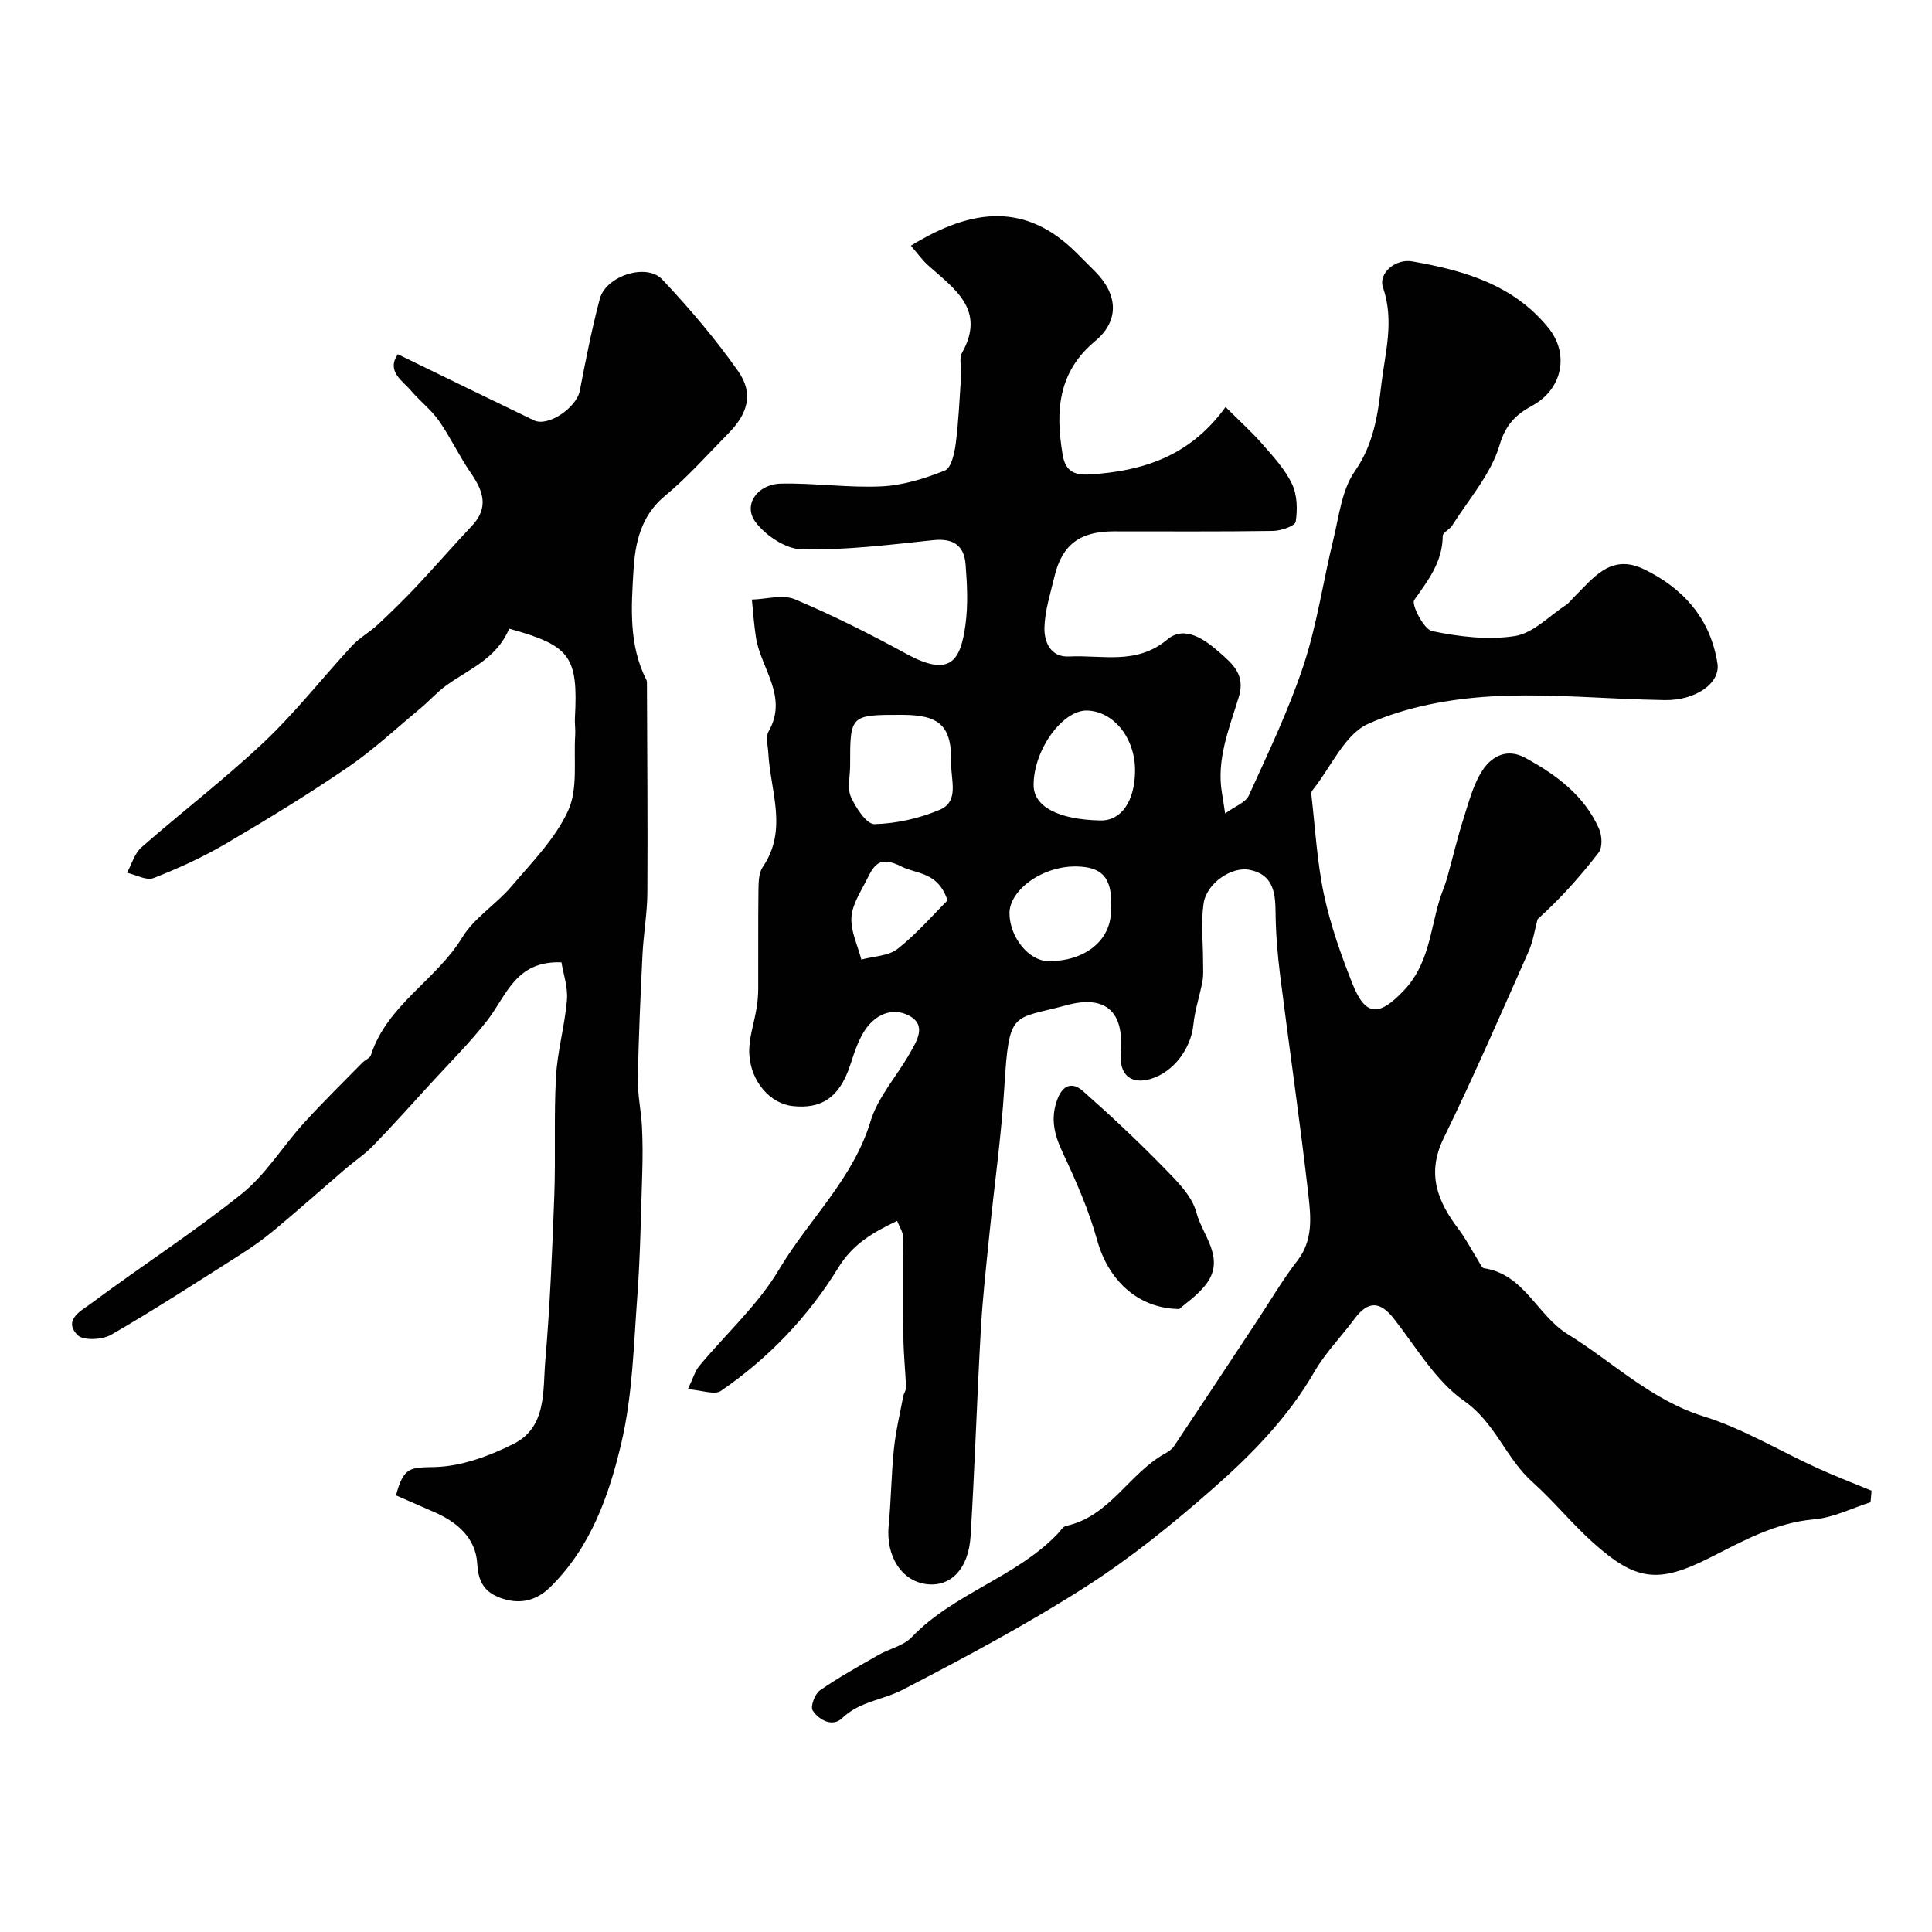
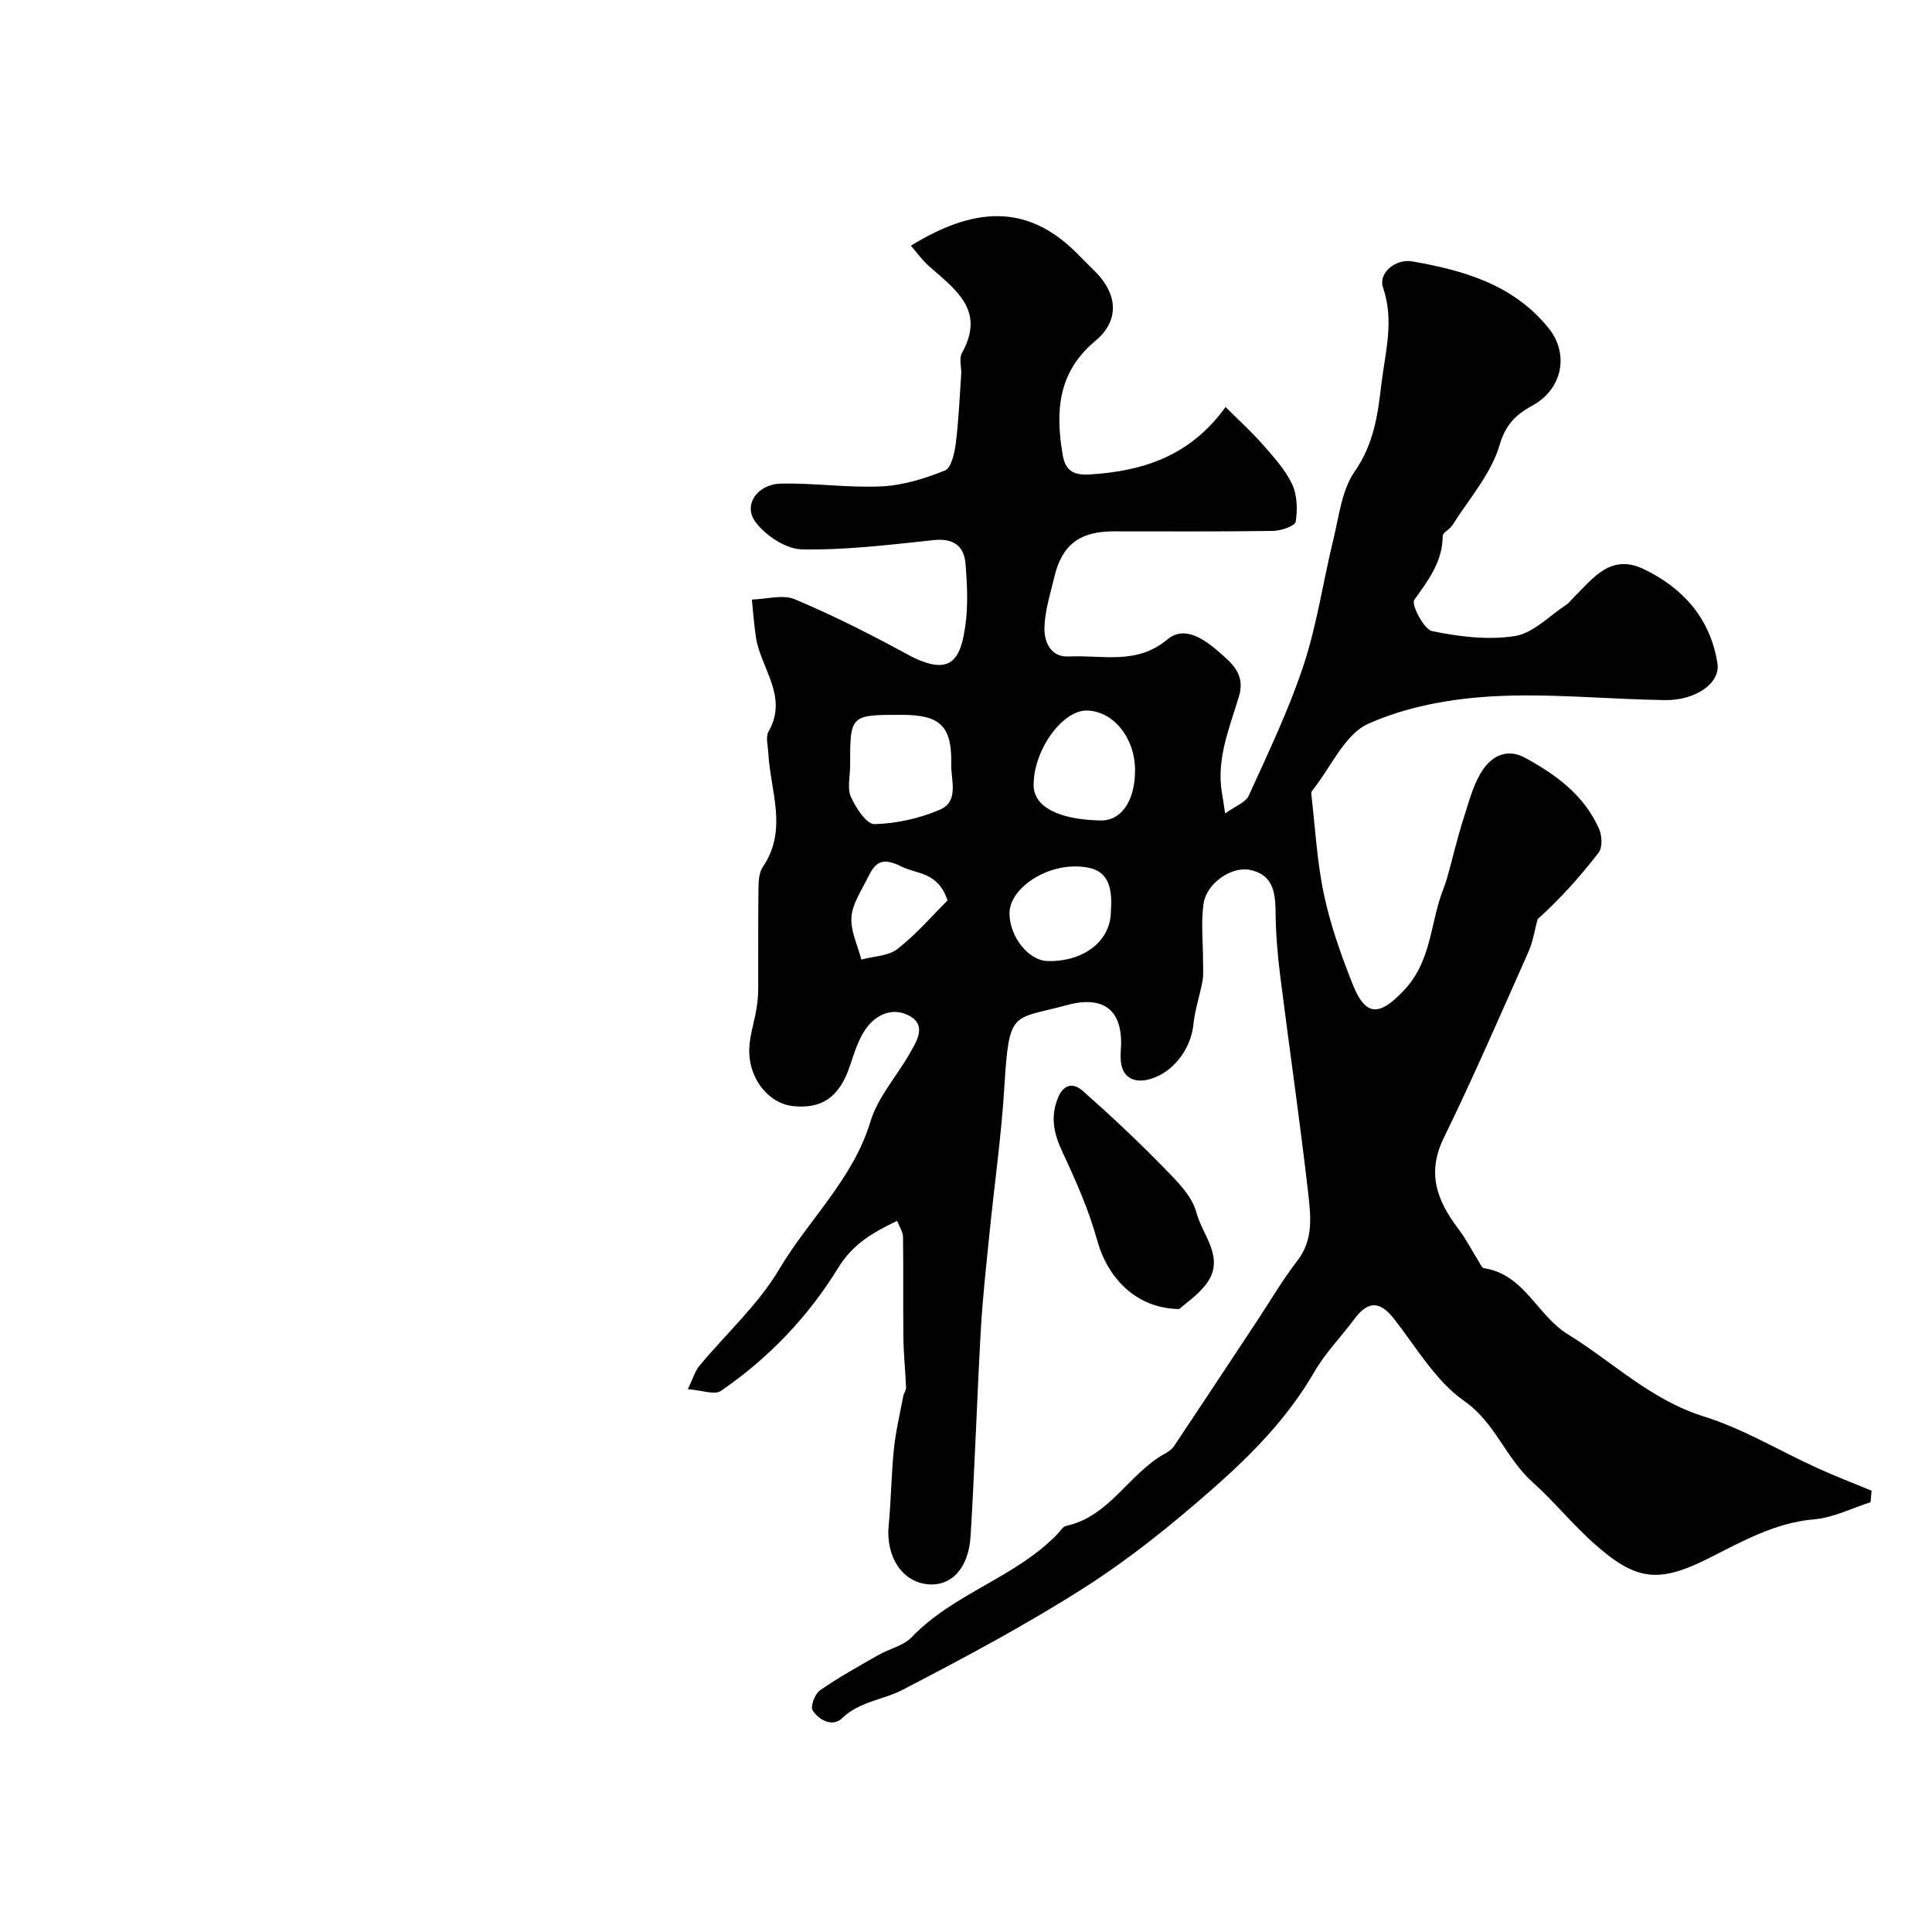
<svg xmlns="http://www.w3.org/2000/svg" enable-background="new 0 0 400 400" viewBox="0 0 400 400">
  <g fill="#010102">
    <path d="m185.74 252.77c-5.11 2.45-9.18 4.79-12.21 9.74-6.2 10.1-14.42 18.71-24.27 25.46-1.32.9-3.98-.15-6.85-.35 1.11-2.31 1.49-3.75 2.34-4.78 5.54-6.68 12.19-12.67 16.56-20.03 6.12-10.32 15.31-18.67 18.93-30.67 1.51-4.99 5.38-9.25 8.04-13.92 1.52-2.67 3.75-6.02-.22-8.02-3.45-1.73-6.97-.04-9.05 3.18-1.39 2.15-2.19 4.72-3 7.18-2.27 6.89-6.13 9.06-11.9 8.44-4.56-.49-8.68-4.98-8.98-10.82-.16-3.11 1-6.29 1.51-9.44.21-1.3.33-2.63.34-3.95.03-6.86-.04-13.71.05-20.57.02-1.59.06-3.5.89-4.72 5.26-7.7 1.57-15.71 1.15-23.61-.08-1.5-.59-3.32.05-4.44 4.14-7.24-1.58-13-2.6-19.43-.41-2.61-.58-5.26-.85-7.89 2.99-.07 6.39-1.11 8.91-.05 7.93 3.34 15.65 7.24 23.21 11.36 9.17 4.99 11.12 1.04 12.1-6.1.56-4.11.35-8.38.02-12.54-.31-3.86-2.56-5.41-6.68-4.97-9.05.96-18.16 2.09-27.21 1.91-3.33-.06-7.57-2.89-9.65-5.73-2.55-3.49.43-7.77 5.3-7.88 6.94-.16 13.91.9 20.83.57 4.45-.21 8.97-1.62 13.14-3.29 1.31-.52 1.98-3.59 2.24-5.59.6-4.73.8-9.52 1.12-14.29.1-1.49-.49-3.3.16-4.45 5-8.91-1.48-13.22-6.91-18.06-1.35-1.2-2.41-2.72-3.66-4.15 12.89-7.94 23.92-8.85 34.25 1.45 1.3 1.29 2.6 2.59 3.89 3.89 4.73 4.74 5.08 10.19.03 14.39-7.79 6.48-8.25 14.62-6.75 23.55.55 3.28 2.23 4.3 5.66 4.08 10.95-.7 20.68-3.74 28.07-13.96 2.83 2.82 5.39 5.13 7.65 7.71 2.25 2.57 4.67 5.19 6.11 8.22 1.08 2.26 1.16 5.28.76 7.81-.14.9-3.04 1.89-4.7 1.91-11 .17-22 .08-33 .09-7.04.01-10.7 2.8-12.27 9.44-.82 3.47-1.96 6.97-2.05 10.48-.08 2.94 1.26 6.19 5.08 5.99 6.87-.36 13.98 1.83 20.37-3.53 3.56-2.99 7.71-.03 10.78 2.67 2.65 2.33 5.42 4.58 4.03 9.18-1.97 6.52-4.74 13.01-3.48 20.12.17.93.29 1.87.63 4.06 2.09-1.52 4.25-2.27 4.9-3.7 4.03-8.89 8.29-17.75 11.34-26.99 2.79-8.43 4.04-17.35 6.16-26.01 1.18-4.81 1.74-10.26 4.43-14.12 3.92-5.62 4.77-11.63 5.5-17.9.78-6.69 2.75-13.19.35-20.2-1.01-2.95 2.61-6 6.09-5.38 10.64 1.88 20.87 4.75 28.19 13.8 4.3 5.31 2.95 12.63-3.41 16.09-3.23 1.76-5.45 3.78-6.73 8.14-1.76 6-6.36 11.17-9.81 16.65-.52.83-1.96 1.44-1.96 2.17-.04 5.36-2.99 9.15-5.9 13.25-.65.92 1.99 6.09 3.7 6.44 5.59 1.16 11.6 1.9 17.17 1.02 3.78-.6 7.1-4.18 10.6-6.46.55-.36.95-.93 1.42-1.4 4.07-4 7.71-9.32 14.65-5.98 8.25 3.97 13.81 10.34 15.24 19.52.64 4.11-4.55 7.68-10.89 7.59-11.95-.18-23.95-1.45-35.84-.77-8.67.5-17.77 2.16-25.6 5.69-4.83 2.18-7.64 8.86-11.34 13.52-.2.26-.46.61-.43.89.81 6.99 1.18 14.07 2.63 20.92 1.34 6.31 3.53 12.5 5.92 18.52 2.73 6.87 5.58 6.66 10.62 1.35 5.14-5.42 5.43-12.22 7.35-18.62.46-1.55 1.14-3.04 1.58-4.59 1.18-4.18 2.15-8.43 3.48-12.56 1.13-3.51 2.07-7.3 4.15-10.21 1.79-2.5 4.83-4.23 8.57-2.19 6.48 3.54 12.24 7.79 15.3 14.73.61 1.39.72 3.82-.09 4.88-3.84 5-8.08 9.7-12.65 13.8-.6 2.23-.93 4.57-1.85 6.66-5.75 12.94-11.38 25.94-17.59 38.66-3.6 7.37-1.29 13.09 3.09 18.87 1.55 2.05 2.73 4.37 4.1 6.56.34.55.7 1.44 1.15 1.51 8.37 1.26 10.99 9.76 17.35 13.67 9.33 5.74 17.19 13.6 28.16 17.02 8.16 2.54 15.67 7.12 23.52 10.69 3.69 1.68 7.48 3.13 11.22 4.68-.07.8-.14 1.6-.21 2.39-3.87 1.23-7.67 3.19-11.62 3.53-8.12.7-14.84 4.52-21.82 8.04-10.5 5.28-15.12 4.74-23.92-3.12-4.46-3.99-8.33-8.78-12.57-12.56-5.64-5.03-7.75-12.34-14.19-16.84-5.93-4.15-9.94-11.14-14.57-17.05-2.96-3.78-5.44-3.64-8.19.08-2.73 3.68-6.02 7.01-8.29 10.95-5.47 9.47-13.01 17.14-21.05 24.2-8.34 7.33-17.07 14.4-26.41 20.36-12.16 7.77-24.96 14.6-37.78 21.25-4.05 2.1-8.9 2.38-12.54 5.89-1.93 1.86-4.76.41-6.08-1.63-.51-.78.46-3.42 1.5-4.14 3.86-2.69 8.01-4.98 12.11-7.33 2.27-1.3 5.19-1.9 6.9-3.69 8.7-9.09 21.48-12.33 30.17-21.35.58-.6 1.11-1.54 1.79-1.69 9.04-1.96 13-10.82 20.42-14.94.71-.39 1.47-.89 1.91-1.54 5.77-8.64 11.49-17.32 17.23-25.99 2.75-4.15 5.27-8.49 8.31-12.41 3.33-4.28 2.81-9.11 2.29-13.73-1.72-15.12-3.93-30.18-5.83-45.28-.55-4.4-.92-8.86-.96-13.3-.03-4.15-.64-7.72-5.39-8.64-3.73-.73-8.89 2.77-9.51 6.97-.58 3.93-.1 8.01-.11 12.02 0 1.35.12 2.73-.12 4.04-.55 3.02-1.58 5.97-1.88 9.01-.5 4.98-4.11 9.84-8.85 11.25-3.75 1.11-6.15-.55-6.21-4.31-.01-.5-.02-1 .02-1.5.68-8.22-3.29-11.62-11.17-9.47-11.34 3.1-11.94.75-12.94 17.07-.62 10.13-2.07 20.21-3.08 30.32-.67 6.65-1.42 13.3-1.79 19.97-.8 14.19-1.24 28.39-2.11 42.57-.41 6.76-4.06 10.47-8.93 9.97-5.33-.55-8.65-5.79-8.03-12.18.51-5.25.54-10.54 1.08-15.79.38-3.68 1.25-7.32 1.94-10.97.12-.61.6-1.2.58-1.79-.14-3.42-.51-6.83-.55-10.25-.09-7 .02-14-.08-21-.03-1-.73-1.99-1.22-3.25zm-9.73-94.2c0 2.16-.64 4.61.16 6.41 1.01 2.27 3.26 5.69 4.89 5.65 4.56-.12 9.32-1.19 13.54-2.99 4.02-1.72 2.27-6.14 2.34-9.43.17-7.86-2.28-10.2-10.16-10.21-10.78-.01-10.78-.01-10.77 10.57zm37.99 4.01c.03 4.43 5.12 7.12 13.84 7.29 4.3.09 7.14-4.01 7.16-10.34.02-6.68-4.37-12.21-9.86-12.42-5.14-.2-11.19 8.21-11.14 15.47zm16 26.06c.62-7.72-2.66-9.01-6.6-9.23-7.27-.4-14.47 4.8-14.4 9.74.07 4.91 4 9.77 7.96 9.83 7.55.13 13.04-4.23 13.04-10.34zm-33.82-2.22c-2-5.98-6.33-5.39-9.56-7.02-4.43-2.24-5.59-.45-7.08 2.55-1.29 2.59-3.09 5.26-3.26 7.98-.18 2.86 1.3 5.82 2.05 8.74 2.55-.7 5.62-.72 7.53-2.23 3.99-3.15 7.36-7.07 10.32-10.02z" />
-     <path d="m105.41 130.16c-2.6 6.28-8.41 8.4-13.09 11.81-1.89 1.38-3.46 3.18-5.27 4.68-4.98 4.14-9.76 8.61-15.09 12.25-8.21 5.6-16.71 10.8-25.29 15.83-4.73 2.77-9.79 5.08-14.9 7.07-1.46.57-3.63-.69-5.47-1.1.97-1.78 1.55-4 2.98-5.26 8.4-7.37 17.31-14.18 25.42-21.84 6.51-6.15 12.07-13.29 18.17-19.88 1.54-1.67 3.64-2.81 5.32-4.37 2.73-2.55 5.41-5.16 7.97-7.88 3.9-4.14 7.62-8.45 11.53-12.59 3.6-3.81 2.35-7.25-.22-10.97-2.38-3.45-4.17-7.32-6.57-10.76-1.57-2.26-3.86-4-5.67-6.12-1.9-2.24-5.29-4.11-2.87-7.69 9.51 4.63 18.83 9.19 28.19 13.69 2.93 1.41 8.82-2.64 9.49-6.12 1.23-6.38 2.48-12.77 4.14-19.04 1.26-4.74 9.66-7.49 12.93-4.01 5.62 5.96 10.98 12.26 15.69 18.95 3.26 4.63 2.1 8.77-2.05 12.98-4.31 4.37-8.4 9.01-13.1 12.9-5 4.14-6.15 9.75-6.49 15.38-.46 7.63-1.02 15.47 2.67 22.7.07.14.11.32.11.48.05 14.53.18 29.07.09 43.6-.03 4.27-.8 8.52-1.01 12.8-.42 8.6-.81 17.2-.96 25.8-.06 3.25.68 6.51.85 9.78.16 3.18.16 6.38.06 9.57-.28 8.62-.4 17.25-1.04 25.85-.74 9.99-.98 20.18-3.23 29.86-2.55 10.97-6.35 21.84-14.83 30.13-2.94 2.88-6.39 3.58-10.21 2.21-3.27-1.17-4.64-3.28-4.85-7.07-.3-5.35-4.14-8.65-8.93-10.73-2.66-1.16-5.31-2.32-7.89-3.45 1.59-6.06 3.06-5.73 8.12-5.87 5.45-.15 11.16-2.27 16.15-4.75 6.99-3.47 6.1-11 6.64-17.28.97-11.35 1.44-22.74 1.86-34.13.3-8.21-.1-16.44.35-24.63.29-5.33 1.83-10.59 2.27-15.92.22-2.66-.76-5.42-1.14-7.78-9.53-.37-11.39 6.94-15.35 12.02-3.59 4.6-7.76 8.74-11.71 13.06-3.95 4.33-7.86 8.69-11.94 12.9-1.7 1.76-3.79 3.13-5.66 4.73-4.92 4.22-9.77 8.53-14.75 12.69-2.25 1.88-4.67 3.59-7.14 5.16-8.83 5.61-17.61 11.31-26.66 16.54-1.83 1.06-5.77 1.27-6.95.09-3.13-3.14.83-5.11 2.72-6.52 10.33-7.7 21.2-14.7 31.25-22.75 4.97-3.98 8.45-9.78 12.8-14.58 3.92-4.32 8.09-8.4 12.17-12.56.56-.57 1.57-.94 1.78-1.59 3.35-10.38 13.5-15.48 18.9-24.34 2.48-4.07 7-6.83 10.17-10.55 4.25-5.01 9.12-9.91 11.77-15.74 2.05-4.51 1.11-10.38 1.45-15.65.08-1.16-.13-2.33-.06-3.49.69-12.75-.94-15.01-13.62-18.5z" />
    <path d="m244.16 271.02c-8.81-.1-14.8-6.26-17-14.24-1.72-6.21-4.36-12.22-7.11-18.08-1.76-3.74-2.64-7.14-1.11-11.16 1.19-3.11 3.21-3.47 5.26-1.66 5.68 5.02 11.23 10.22 16.53 15.64 2.75 2.82 6.03 5.96 6.97 9.51 1.23 4.69 5.96 9.34 2.19 14.61-1.76 2.45-4.47 4.22-5.73 5.38z" />
  </g>
</svg>